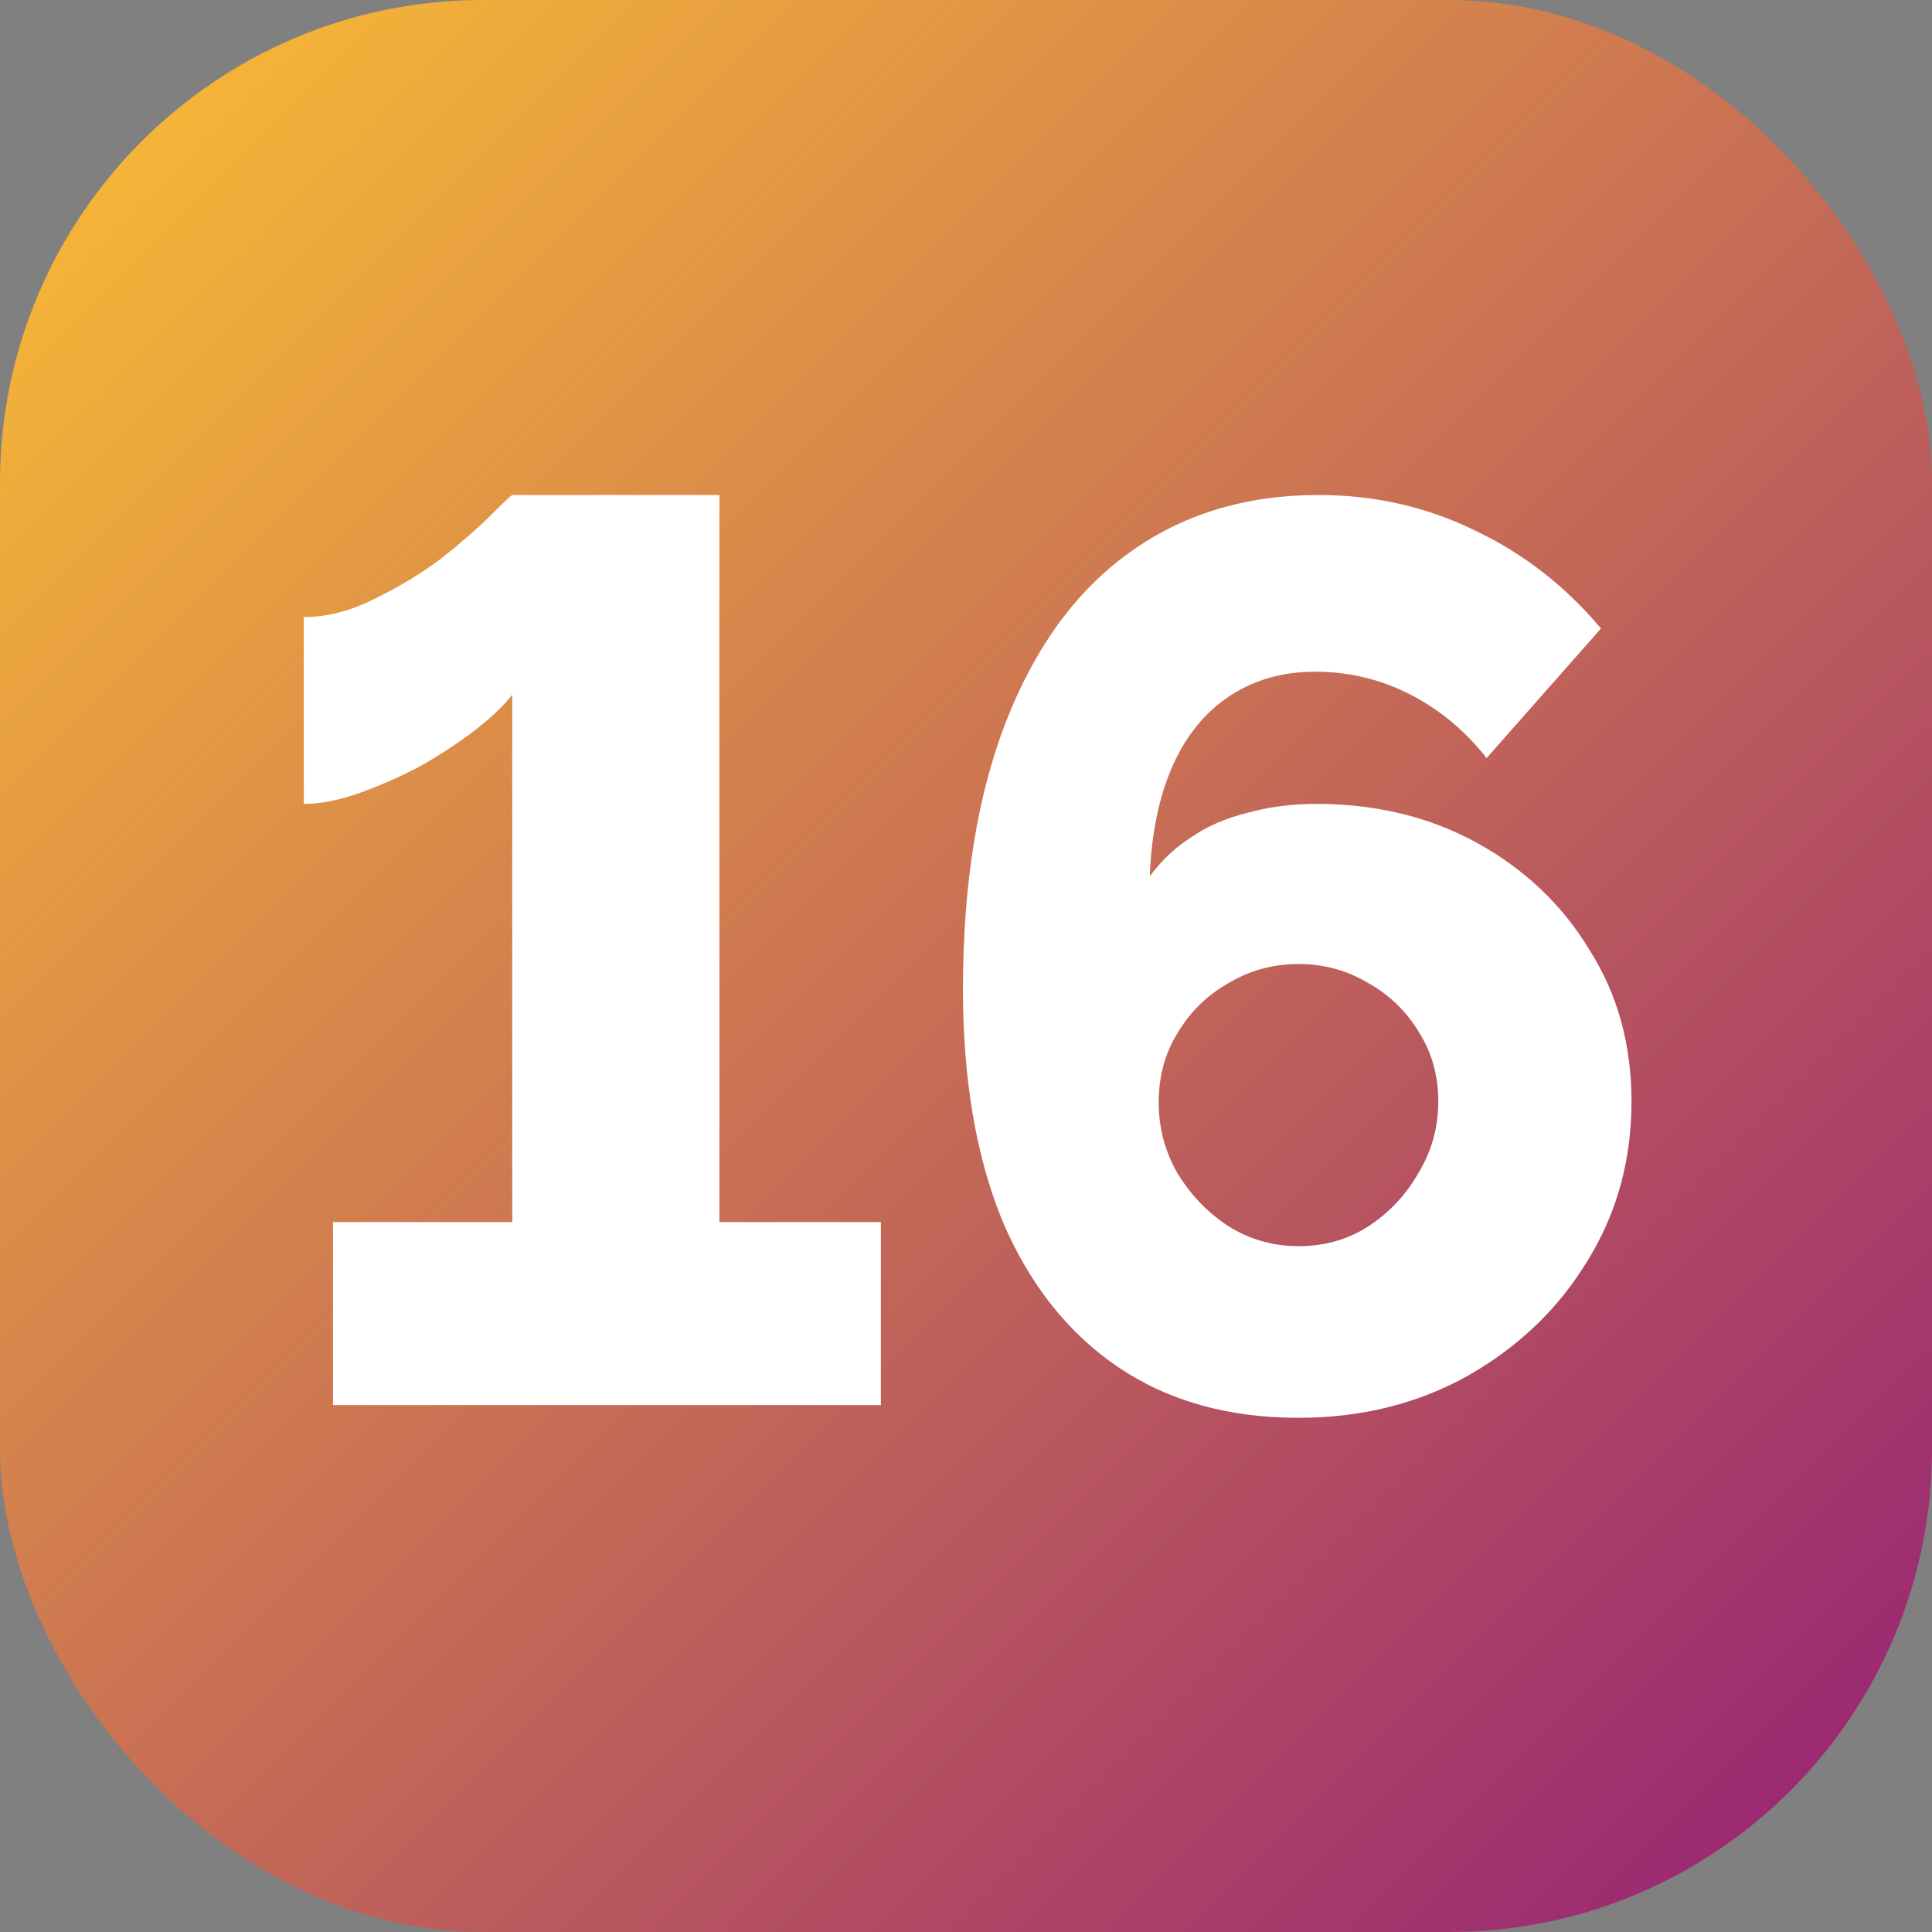
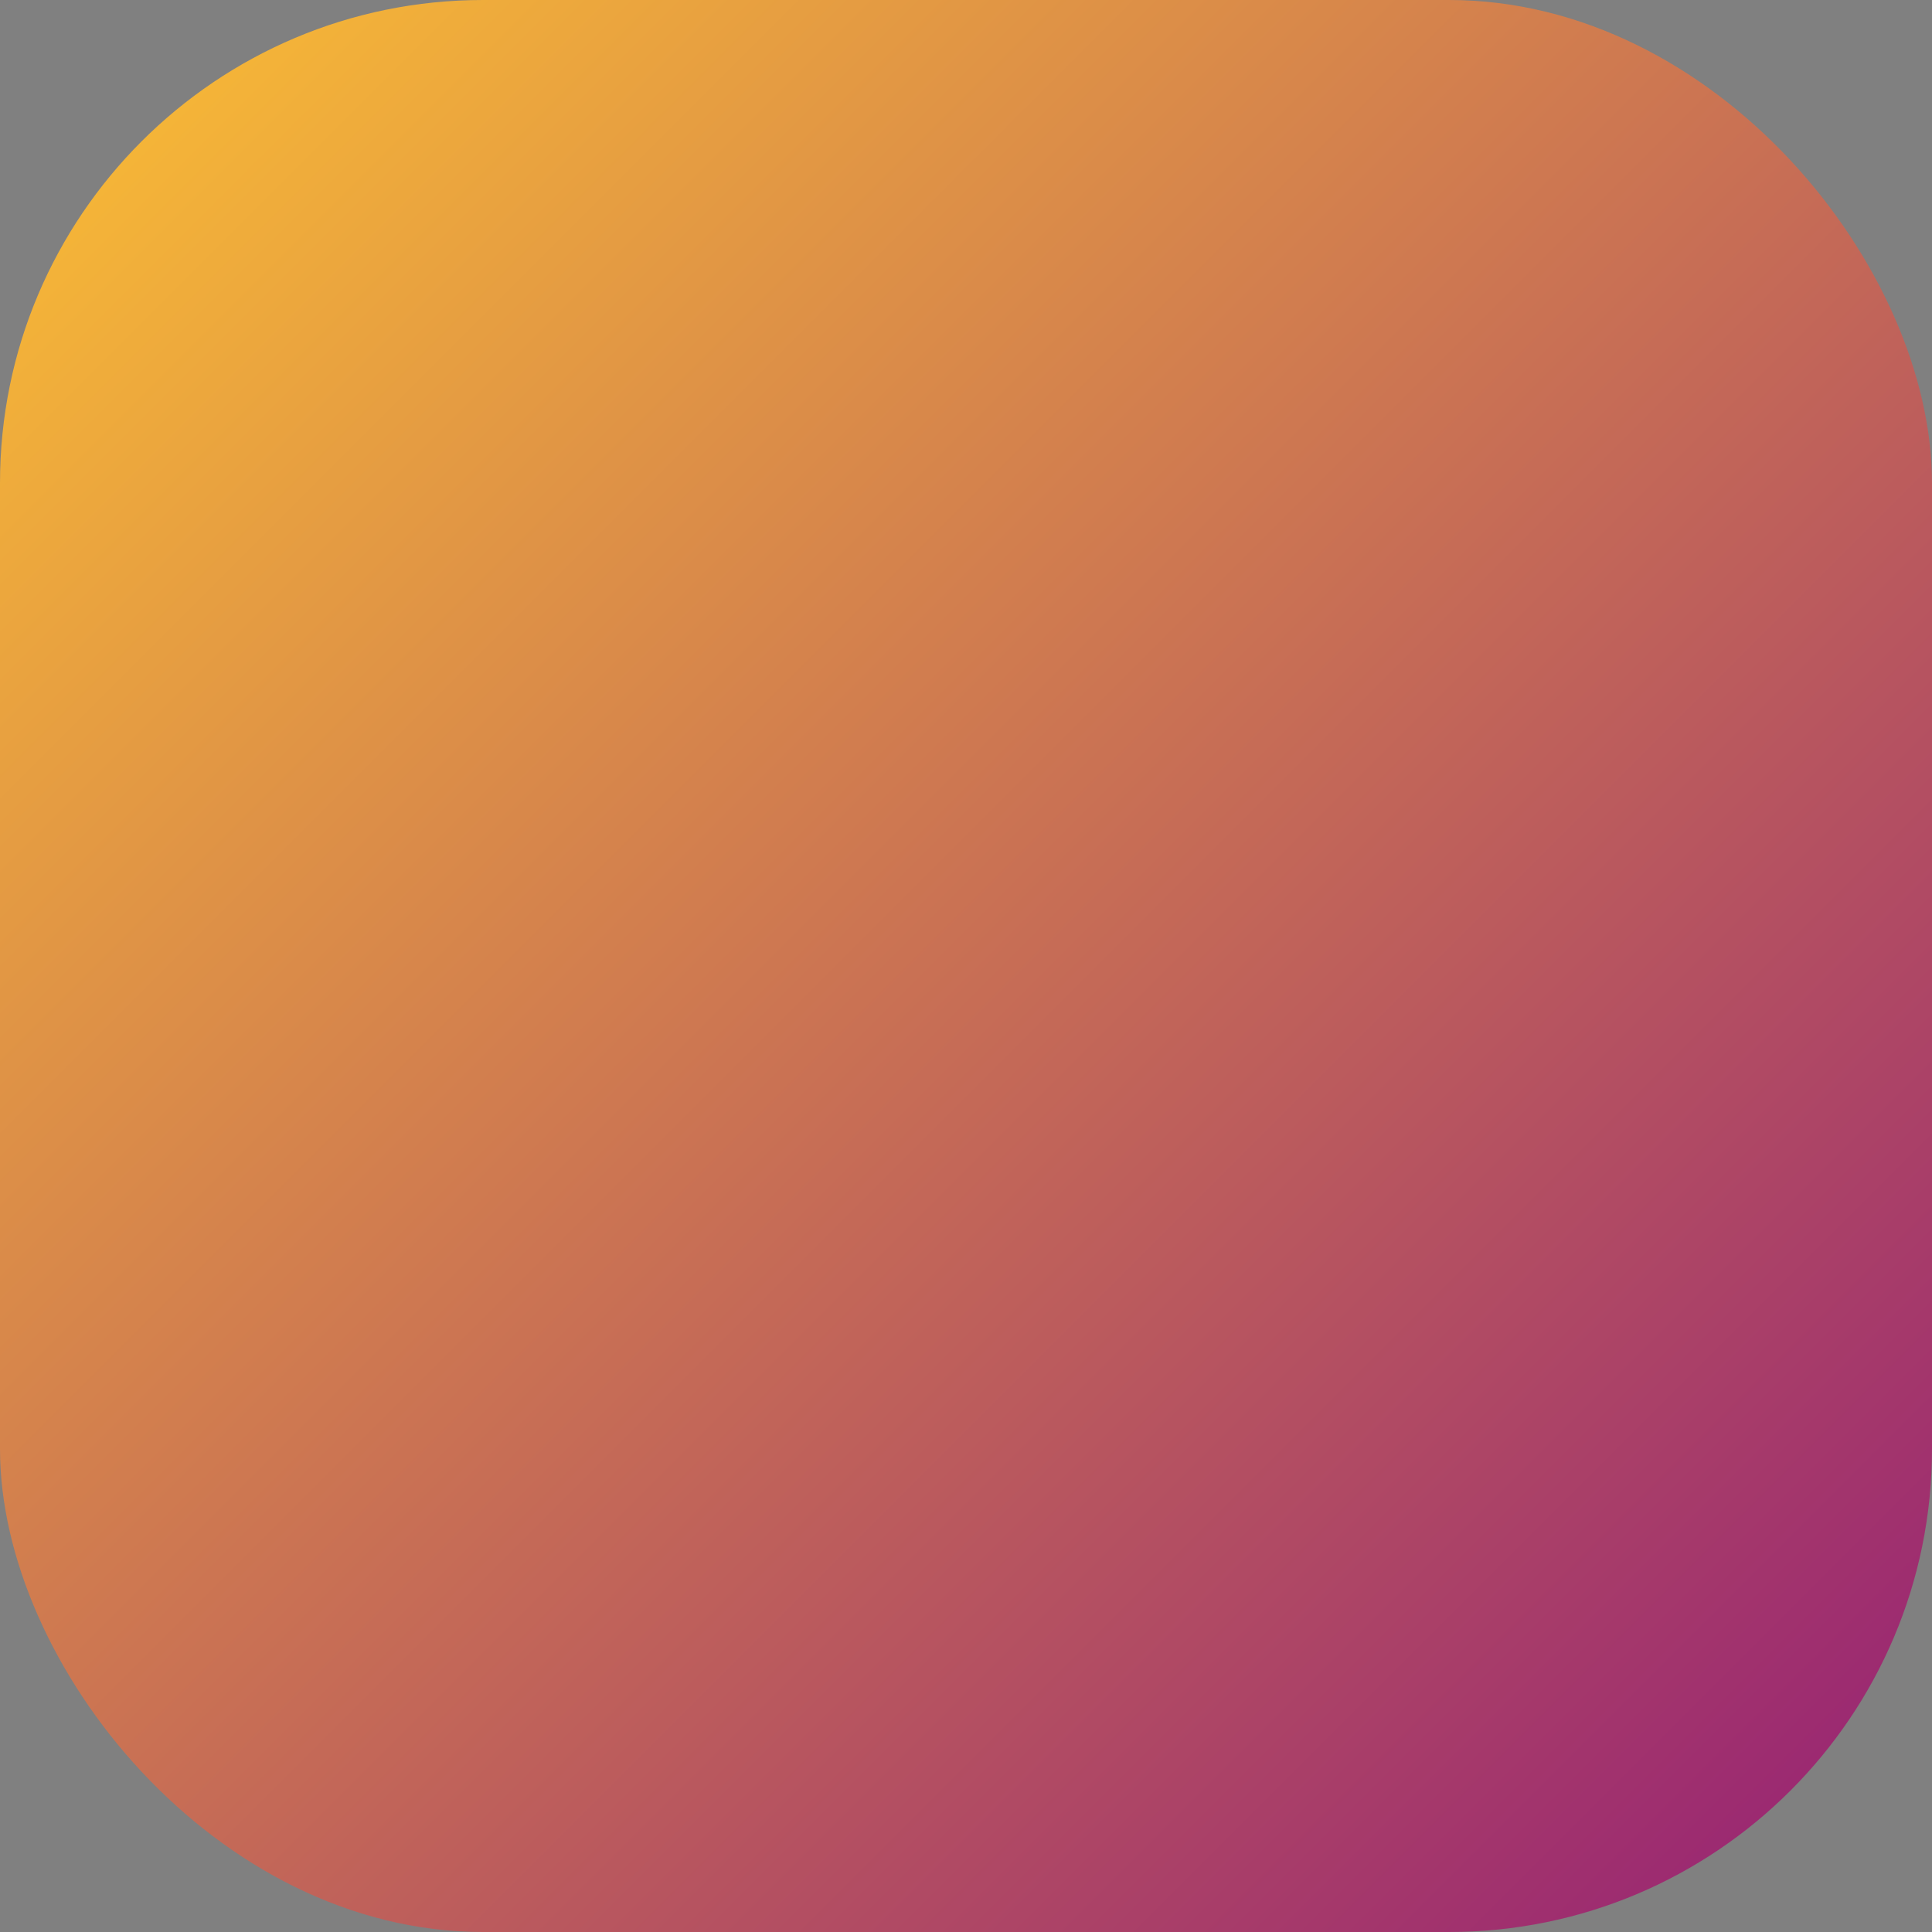
<svg xmlns="http://www.w3.org/2000/svg" width="33" height="33" viewBox="0 0 33 33" fill="none">
  <rect x="0" y="0" width="33" height="33" fill="#808080" stroke="none" />
  <rect width="33" height="33" rx="8.25" fill="url(#paint0_linear_11754_921)" />
-   <path d="M15.046 20.874V24H5.688V20.874H8.75V11.864C8.619 12.037 8.417 12.233 8.142 12.45C7.881 12.653 7.577 12.855 7.23 13.058C6.882 13.246 6.528 13.405 6.166 13.536C5.804 13.666 5.479 13.731 5.189 13.731V10.54C5.58 10.54 5.978 10.438 6.383 10.236C6.803 10.033 7.186 9.801 7.534 9.541C7.881 9.266 8.163 9.02 8.381 8.803C8.598 8.586 8.721 8.47 8.75 8.455H12.288V20.874H15.046ZM27.867 18.811C27.867 19.824 27.614 20.736 27.108 21.547C26.615 22.357 25.935 23.009 25.067 23.501C24.213 23.978 23.25 24.217 22.179 24.217C20.978 24.217 19.95 23.928 19.096 23.349C18.242 22.77 17.584 21.938 17.121 20.852C16.672 19.752 16.448 18.435 16.448 16.901C16.448 15.106 16.694 13.579 17.186 12.32C17.678 11.06 18.373 10.105 19.27 9.454C20.182 8.788 21.267 8.455 22.527 8.455C23.482 8.455 24.372 8.658 25.197 9.063C26.022 9.454 26.738 10.011 27.346 10.735L25.392 12.949C25.031 12.486 24.596 12.124 24.09 11.864C23.583 11.603 23.04 11.473 22.462 11.473C21.912 11.473 21.427 11.611 21.007 11.886C20.587 12.161 20.262 12.559 20.03 13.08C19.798 13.601 19.668 14.23 19.639 14.968C19.842 14.693 20.081 14.469 20.356 14.295C20.631 14.107 20.949 13.97 21.311 13.883C21.673 13.782 22.064 13.731 22.483 13.731C23.511 13.731 24.43 13.955 25.24 14.404C26.051 14.853 26.688 15.46 27.151 16.228C27.629 16.98 27.867 17.841 27.867 18.811ZM22.179 21.286C22.613 21.286 23.004 21.178 23.352 20.96C23.713 20.729 24.003 20.425 24.22 20.049C24.452 19.672 24.567 19.26 24.567 18.811C24.567 18.377 24.459 17.986 24.242 17.639C24.025 17.277 23.735 16.995 23.373 16.792C23.012 16.575 22.613 16.466 22.179 16.466C21.745 16.466 21.347 16.575 20.985 16.792C20.623 16.995 20.334 17.277 20.117 17.639C19.9 17.986 19.791 18.384 19.791 18.833C19.791 19.267 19.9 19.672 20.117 20.049C20.348 20.425 20.645 20.729 21.007 20.96C21.369 21.178 21.759 21.286 22.179 21.286Z" fill="white" />
  <defs>
    <linearGradient id="paint0_linear_11754_921" x1="0" y1="0" x2="33" y2="33" gradientUnits="userSpaceOnUse">
      <stop stop-color="#FCC033" />
      <stop offset="1" stop-color="#941E76" />
    </linearGradient>
  </defs>
</svg>